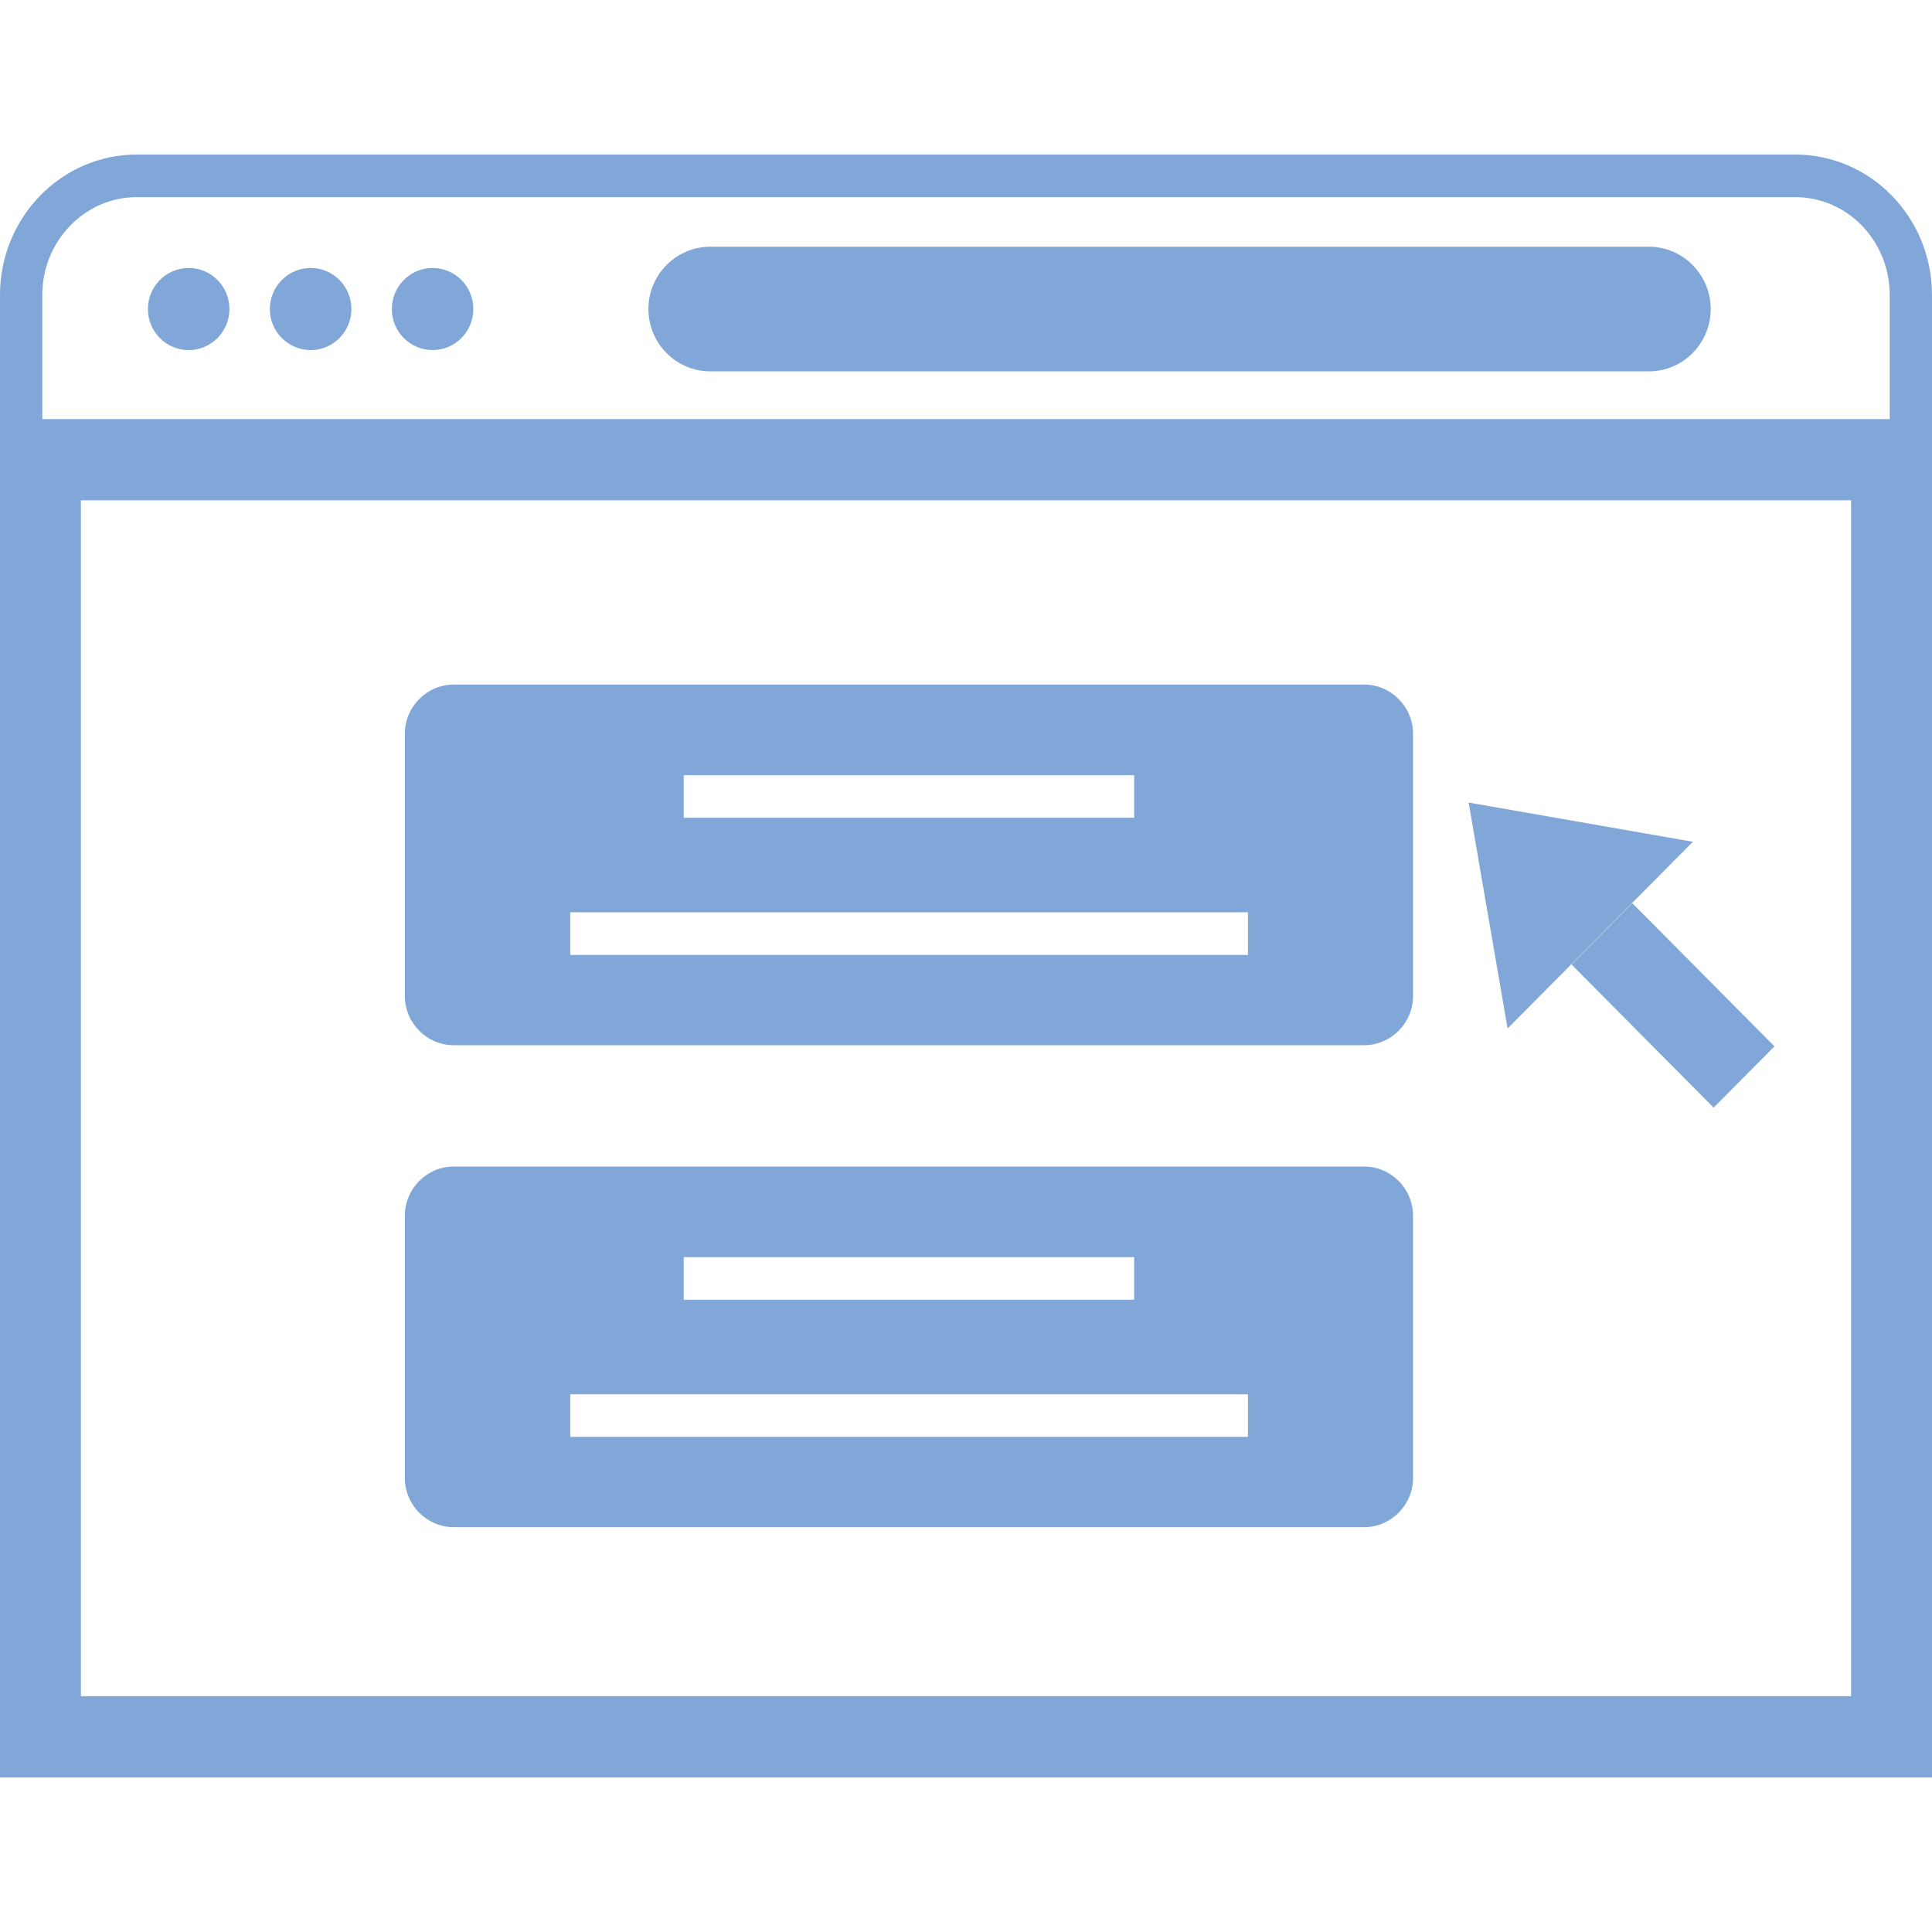
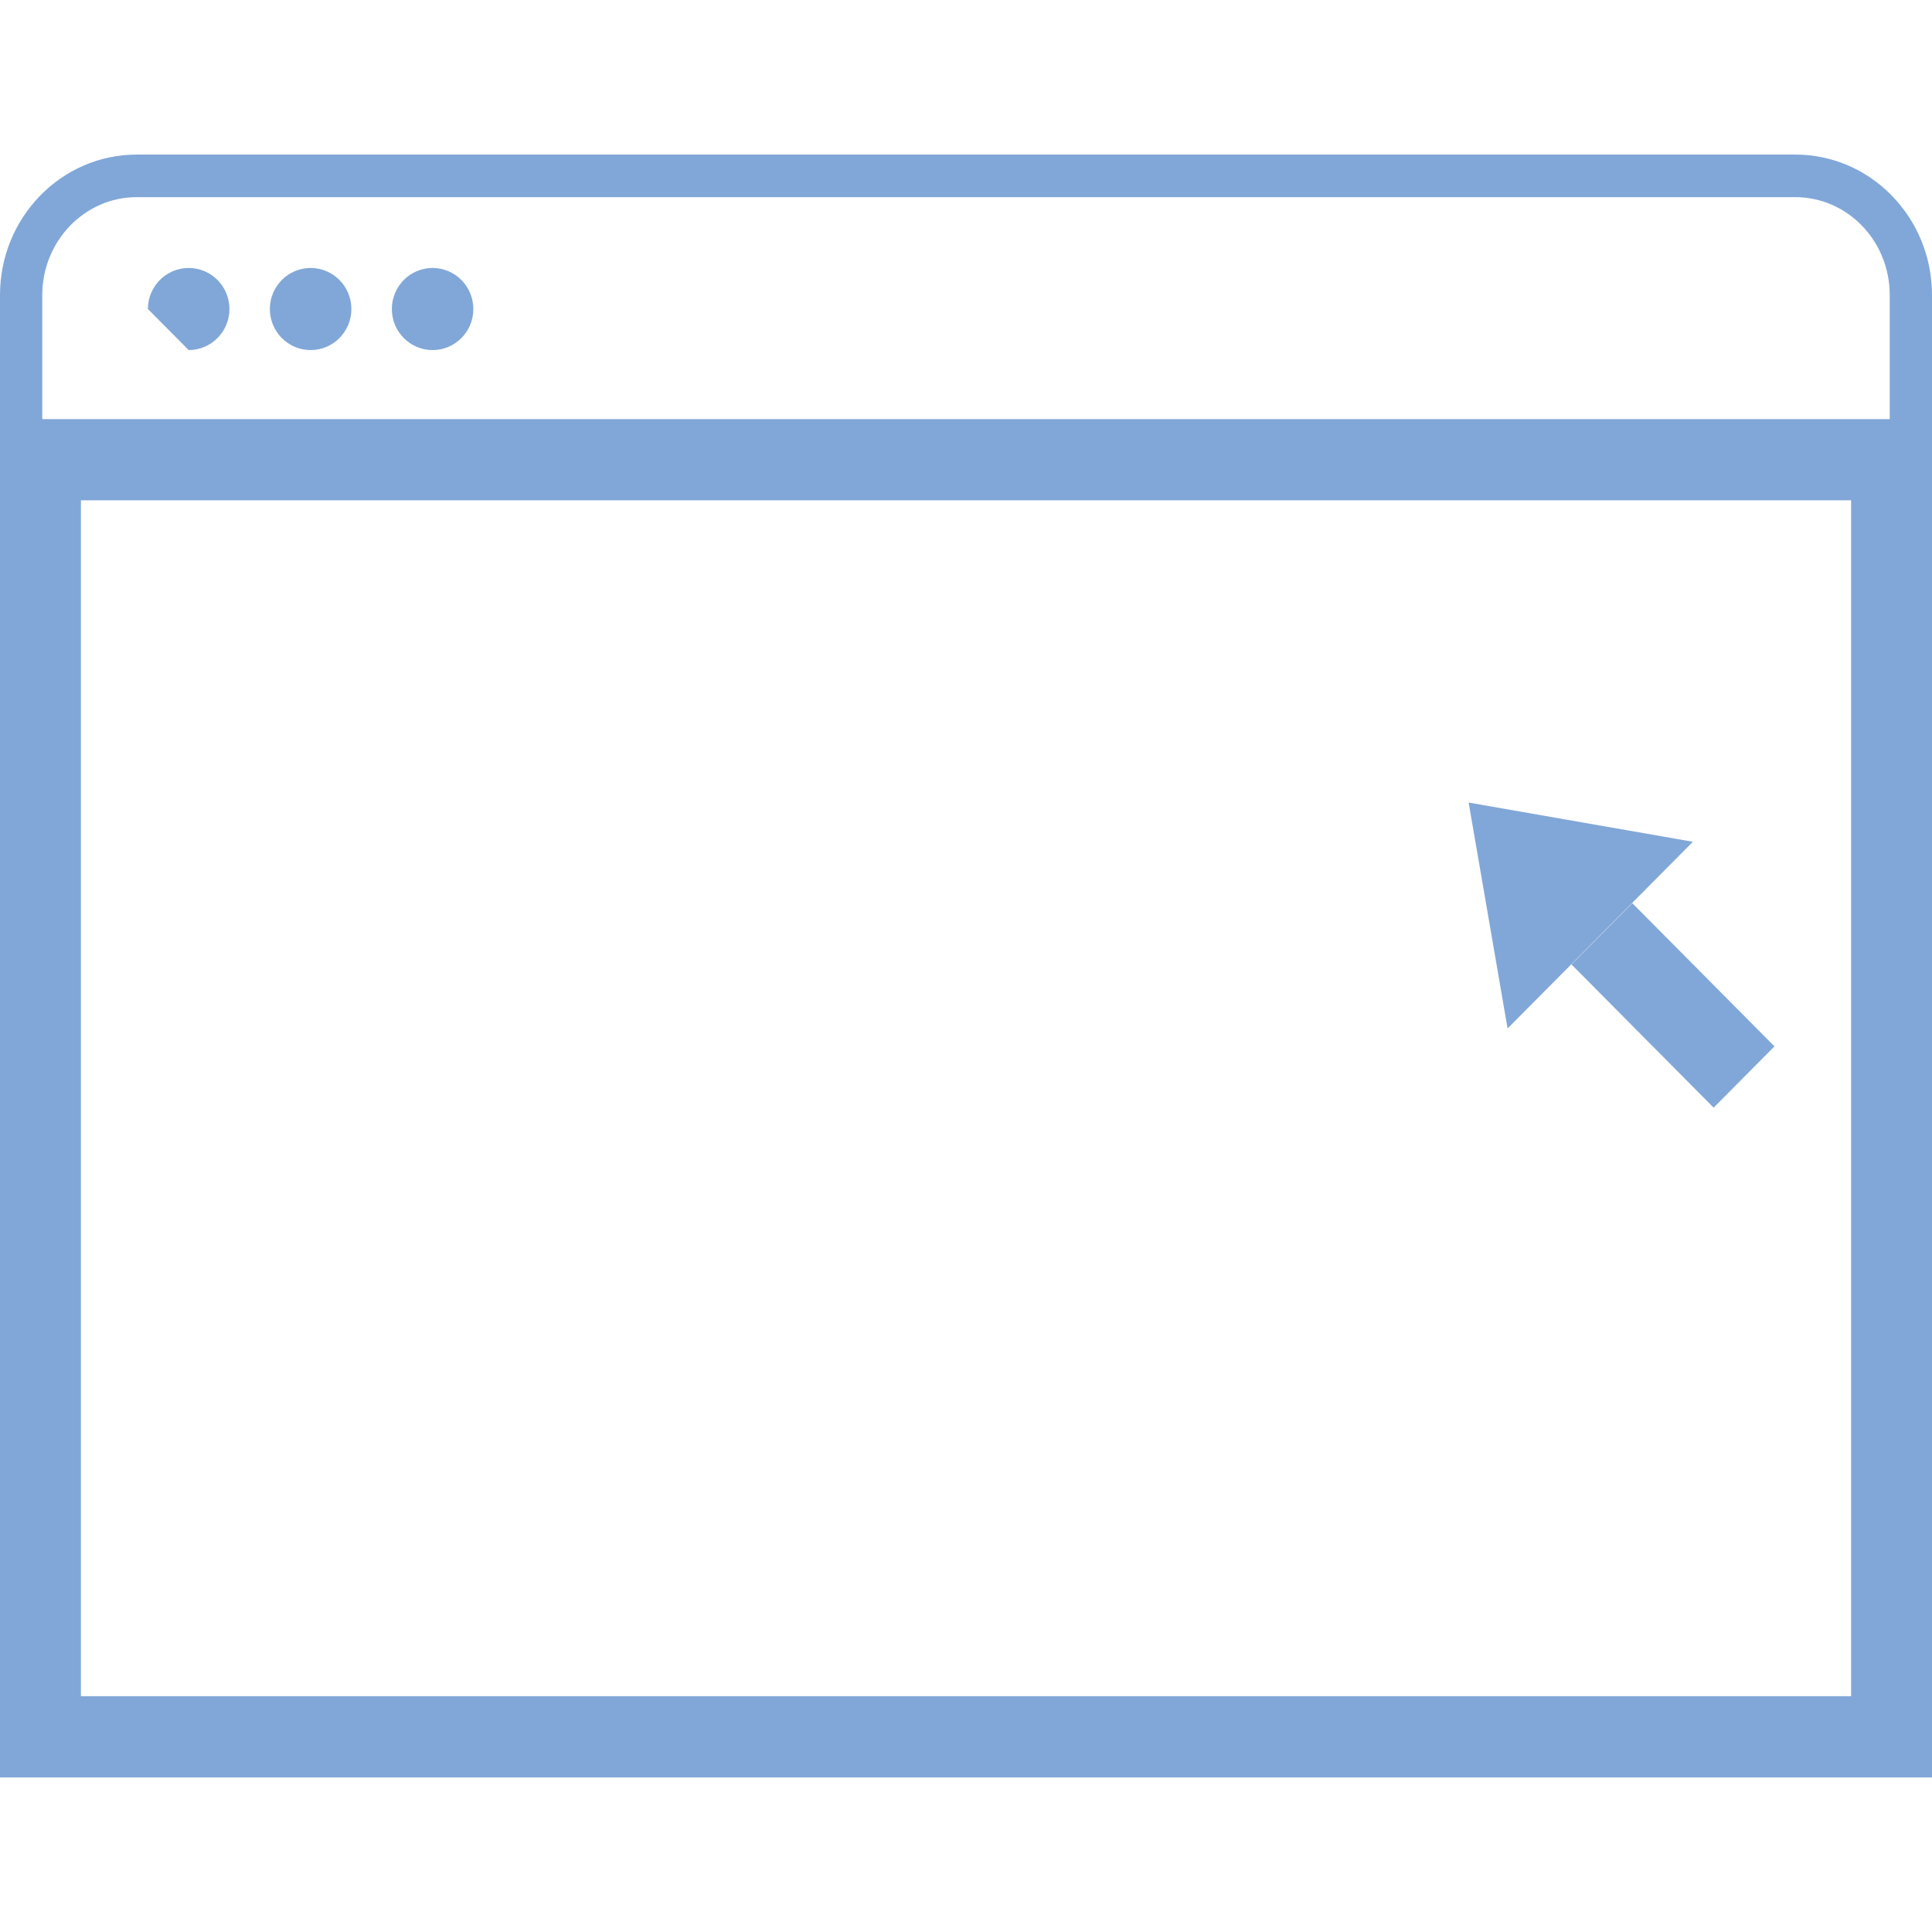
<svg xmlns="http://www.w3.org/2000/svg" width="50" height="50" viewBox="0 0 50 50" fill="none">
  <g clip-path="url(#clip0_27_471)">
    <path d="M50 10.854V7.636C50 5.629 48.414 4 46.461 4H3.539C1.586 4 0 5.629 0 7.636V10.847V46H50V10.854ZM1.094 7.636C1.094 6.243 2.188 5.102 3.539 5.102H46.461C47.812 5.102 48.906 6.235 48.906 7.636V10.847H1.094V7.636ZM47.906 43.898H2.094V12.948H47.906V43.898Z" fill="#81A7D8" />
-     <path d="M4.883 9.06C5.465 9.06 5.938 8.584 5.938 7.998C5.938 7.411 5.465 6.935 4.883 6.935C4.3 6.935 3.828 7.411 3.828 7.998C3.828 8.584 4.3 9.06 4.883 9.06Z" fill="#81A7D8" />
+     <path d="M4.883 9.06C5.465 9.06 5.938 8.584 5.938 7.998C5.938 7.411 5.465 6.935 4.883 6.935C4.3 6.935 3.828 7.411 3.828 7.998Z" fill="#81A7D8" />
    <path d="M8.039 9.06C8.622 9.06 9.094 8.584 9.094 7.998C9.094 7.411 8.622 6.935 8.039 6.935C7.457 6.935 6.984 7.411 6.984 7.998C6.984 8.584 7.457 9.06 8.039 9.06Z" fill="#81A7D8" />
    <path d="M11.195 9.06C11.778 9.06 12.25 8.584 12.25 7.998C12.25 7.411 11.778 6.935 11.195 6.935C10.613 6.935 10.141 7.411 10.141 7.998C10.141 8.584 10.613 9.06 11.195 9.06Z" fill="#81A7D8" />
-     <path d="M42.672 6.385H18.383C17.5 6.385 16.781 7.109 16.781 7.998C16.781 8.887 17.5 9.611 18.383 9.611H42.672C43.555 9.611 44.273 8.887 44.273 7.998C44.273 7.109 43.555 6.385 42.672 6.385Z" fill="#81A7D8" />
    <path d="M42.244 23.374L40.669 24.959L44.349 28.666L45.923 27.08L42.244 23.374Z" fill="#81A7D8" />
    <path d="M38.008 20.77L39.016 26.617L42.242 23.367L43.812 21.785L38.008 20.77Z" fill="#81A7D8" />
-     <path d="M11.742 27.05H35.305C36 27.05 36.57 26.476 36.57 25.775V18.991C36.57 18.291 36 17.717 35.305 17.717H11.742C11.047 17.717 10.477 18.291 10.477 18.991V25.775C10.477 26.476 11.047 27.05 11.742 27.05ZM17.695 20.062H29.352V21.164H17.695V20.062ZM14.758 23.611H32.297V24.713H14.758V23.611Z" fill="#81A7D8" />
-     <path d="M11.742 39.523H35.305C36 39.523 36.57 38.949 36.57 38.248V31.465C36.57 30.764 36 30.19 35.305 30.19H11.742C11.047 30.19 10.477 30.764 10.477 31.465V38.248C10.477 38.949 11.047 39.523 11.742 39.523ZM17.695 32.535H29.352V33.637H17.695V32.535ZM14.758 36.084H32.297V37.186H14.758V36.084Z" fill="#81A7D8" />
  </g>
  <defs>
    <clipPath id="clip0_27_471">
      <rect width="50" height="42" fill="white" transform="translate(0 4)" />
    </clipPath>
  </defs>
</svg>